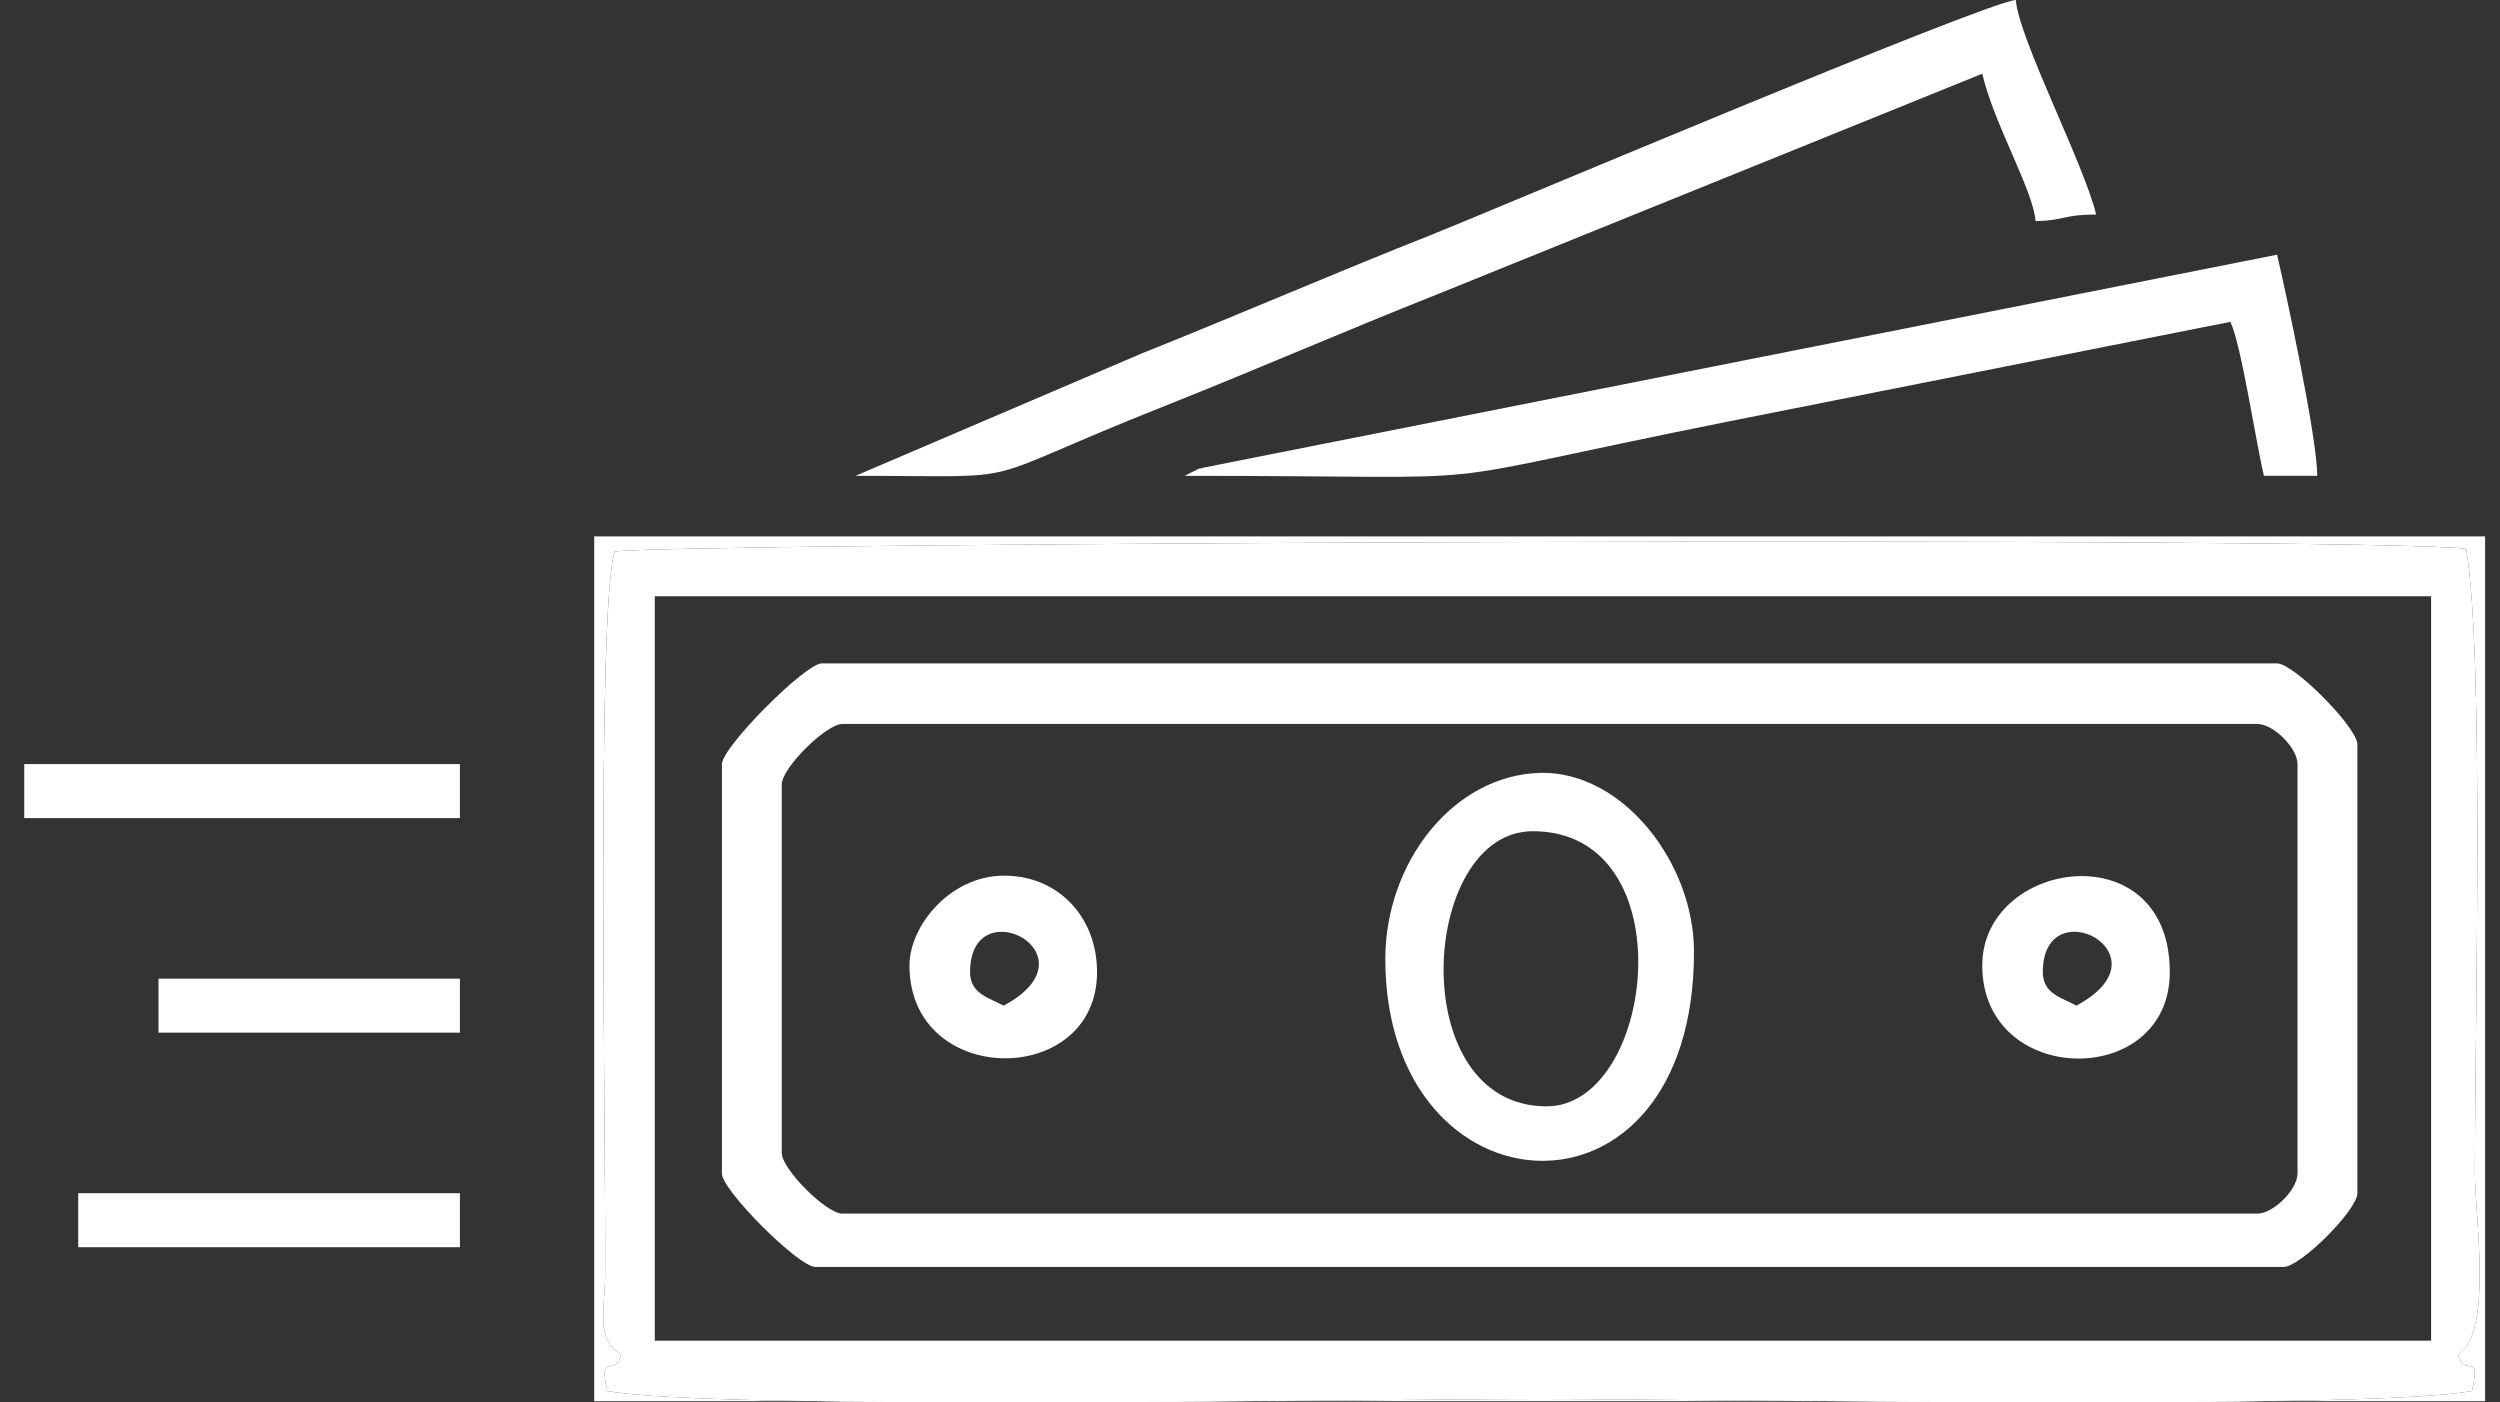
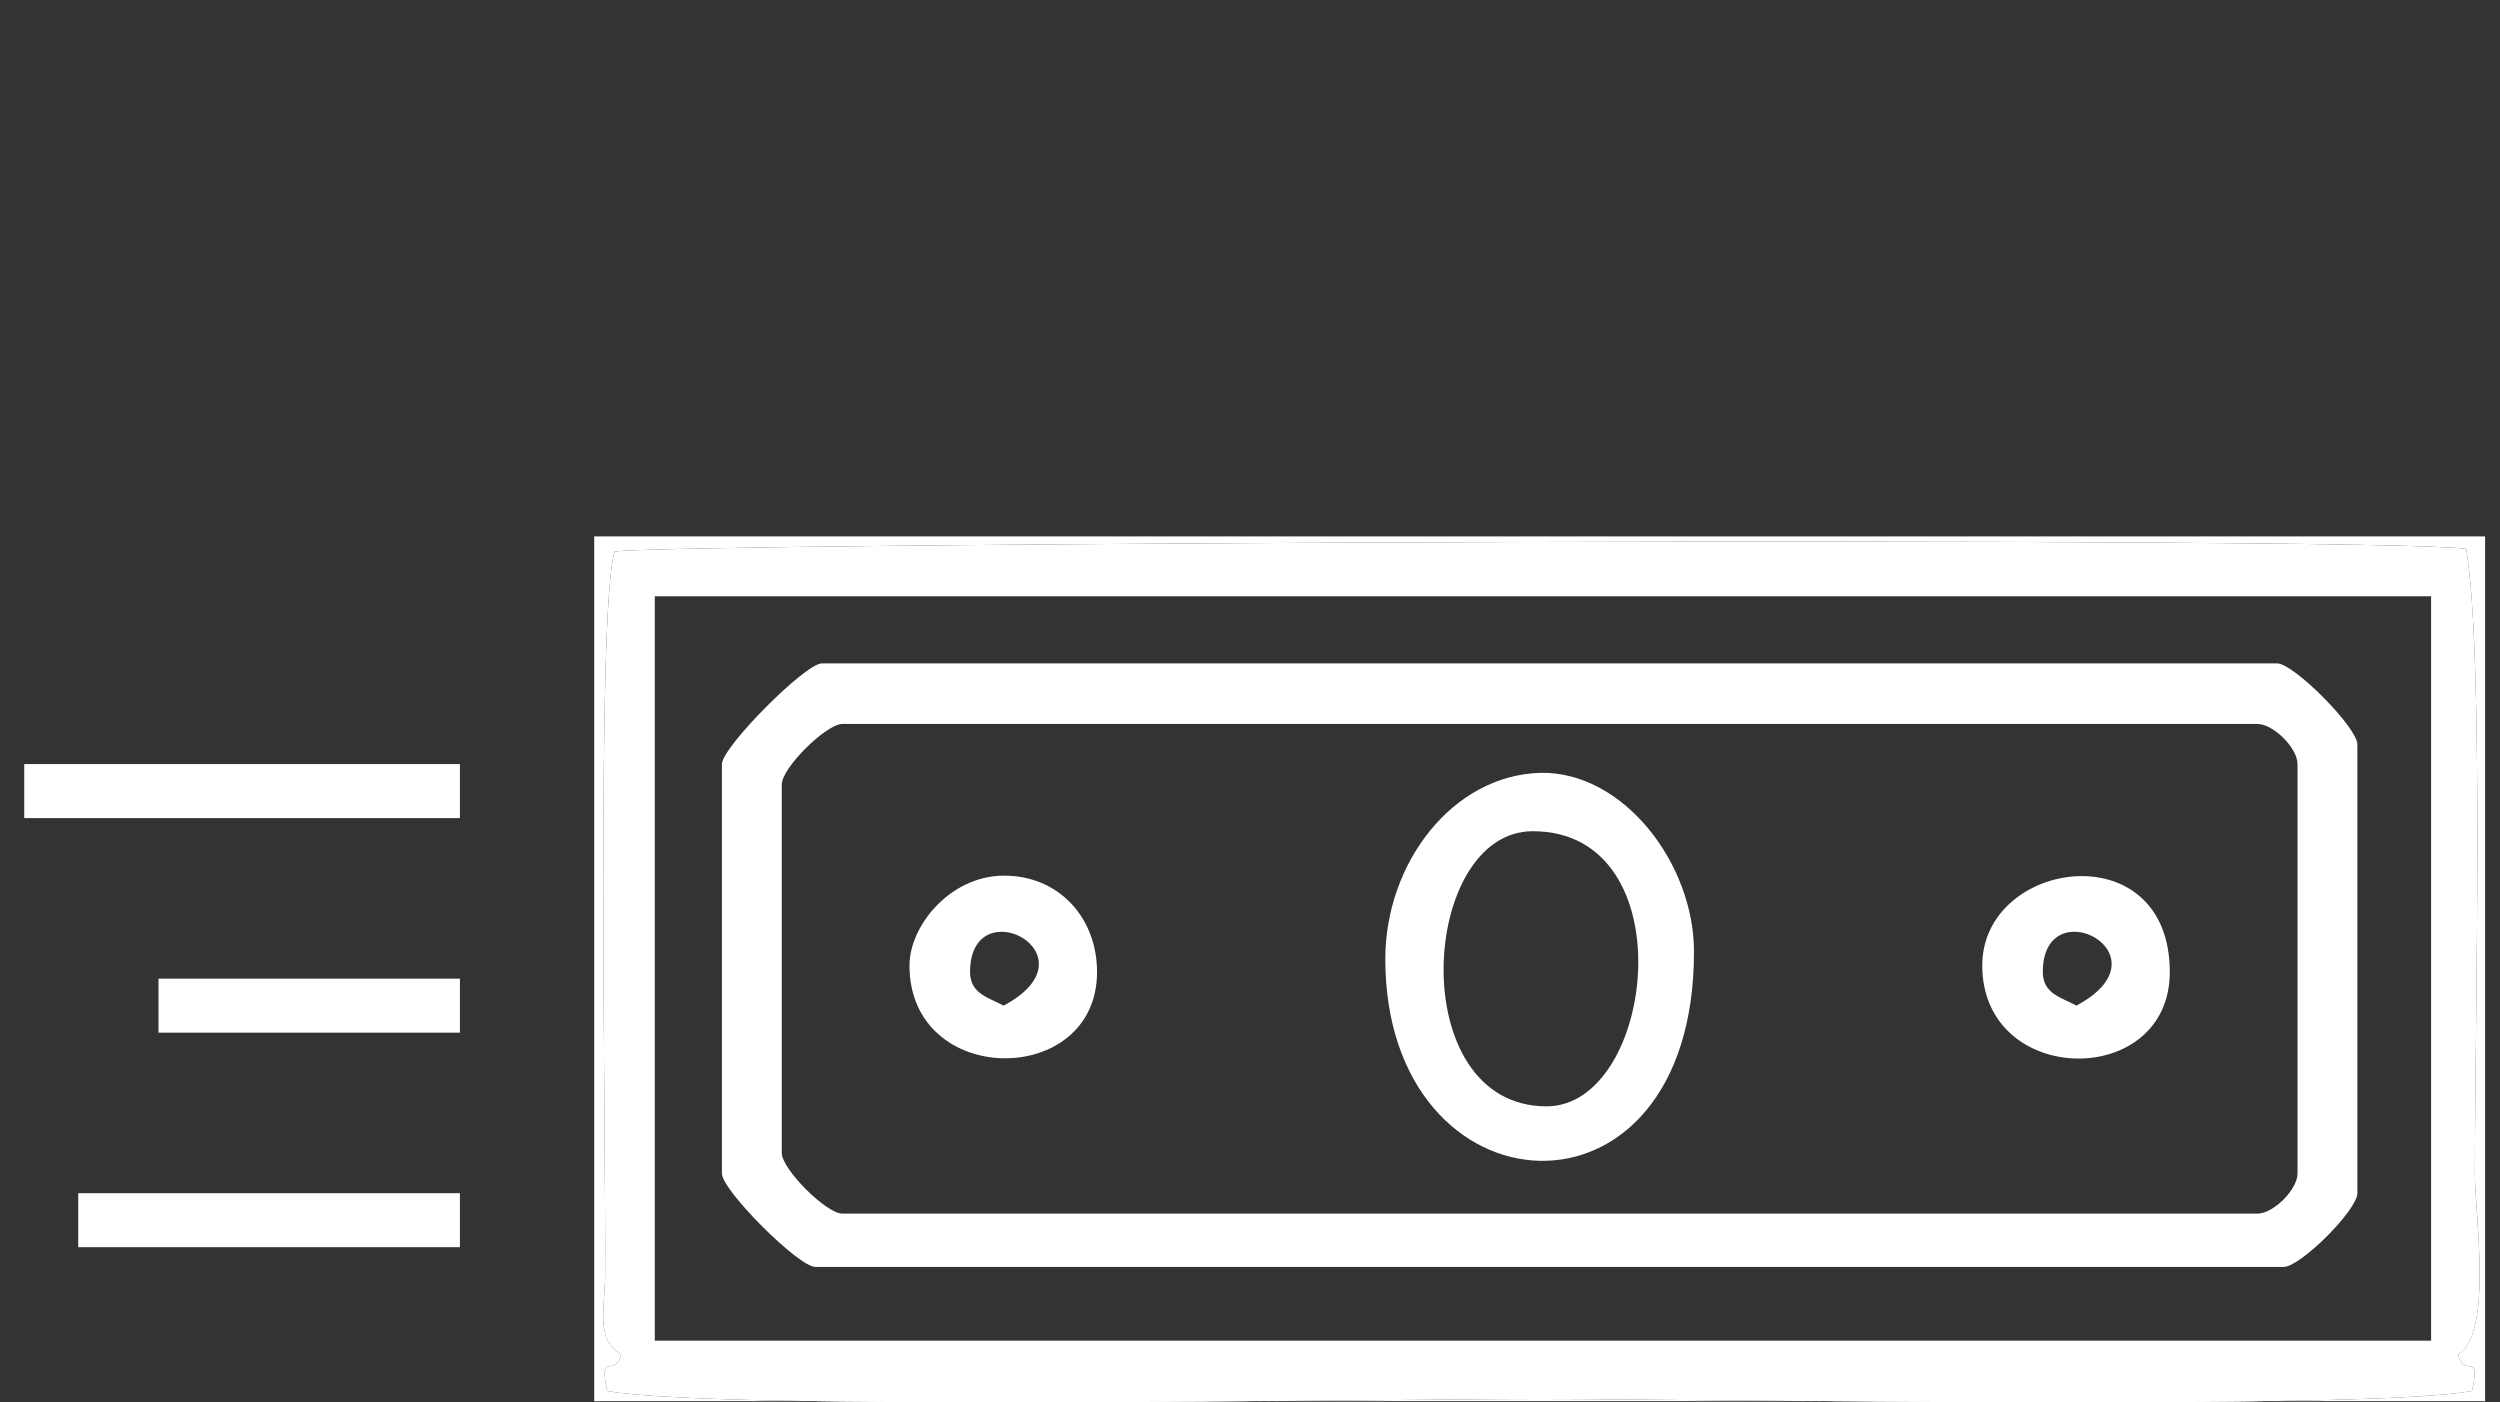
<svg xmlns="http://www.w3.org/2000/svg" width="82" height="46" viewBox="0 0 82 46" fill="none">
  <rect x="0" y="0" width="82" height="46" fill="#333333" stroke="none" />
  <path fill-rule="evenodd" clip-rule="evenodd" d="M21.477 19.557H79.74V43.973H21.477V19.557ZM20.376 44.428C20.184 45.217 19.61 44.284 19.921 45.624C23.392 46.27 45.127 45.888 50.513 45.888C55.875 45.888 77.609 46.27 81.08 45.624C81.391 44.284 80.817 45.217 80.626 44.428C81.774 43.733 81.176 39.855 81.176 38.491C81.176 33.536 81.487 21.472 80.889 18.001C77.49 17.57 21.046 17.809 20.161 18.097C19.562 19.988 19.873 37.174 19.849 41.77C19.849 42.919 19.514 43.925 20.376 44.428Z" fill="white" />
  <path fill-rule="evenodd" clip-rule="evenodd" d="M25.642 37.821V25.732C25.642 25.182 27.102 23.746 27.628 23.746H74.042C74.569 23.746 75.359 24.535 75.359 25.062V38.491C75.359 39.017 74.569 39.807 74.042 39.807H27.628C27.102 39.807 25.642 38.347 25.642 37.821ZM23.679 25.062V38.491C23.679 39.041 26.192 41.555 26.743 41.555H74.904C75.455 41.555 77.322 39.688 77.322 39.137V24.416C77.322 23.865 75.239 21.759 74.689 21.759H26.958C26.408 21.759 23.679 24.512 23.679 25.062Z" fill="white" />
-   <path fill-rule="evenodd" clip-rule="evenodd" d="M28.06 15.607C34.116 15.607 31.578 15.942 38.281 13.285C41.345 12.064 44.145 10.843 47.161 9.646L65.018 2.418C65.401 4.069 66.694 6.247 66.766 7.253C67.771 7.229 67.651 7.037 68.753 7.037C68.37 5.41 66.215 1.268 66.119 0C65.09 0.072 48.454 7.109 46.994 7.684C43.786 8.952 40.698 10.293 37.467 11.585L28.06 15.607Z" fill="white" />
-   <path fill-rule="evenodd" clip-rule="evenodd" d="M38.855 15.607C50.368 15.607 45.653 16.037 56.64 13.835L73.156 10.556C73.516 11.298 73.994 14.529 74.258 15.607H76.005C76.005 14.362 75 9.694 74.688 8.354L39.453 15.343C38.759 15.559 39.788 15.2 39.142 15.463L38.855 15.607Z" fill="white" />
  <path fill-rule="evenodd" clip-rule="evenodd" d="M50.273 27.264C55.324 27.264 54.294 36.288 50.728 36.288C46.036 36.288 46.563 27.264 50.273 27.264ZM45.438 31.453C45.438 39.974 55.563 40.669 55.563 31.214C55.563 28.317 53.241 25.301 50.536 25.349C47.64 25.421 45.438 28.317 45.438 31.453Z" fill="white" />
  <path fill-rule="evenodd" clip-rule="evenodd" d="M20.376 44.427C19.514 43.924 19.849 42.919 19.849 41.77C19.873 37.174 19.562 19.987 20.16 18.096C21.046 17.809 77.49 17.57 80.889 18C81.487 21.471 81.176 33.536 81.176 38.491C81.176 39.855 81.774 43.733 80.625 44.427C80.817 45.217 81.391 44.283 81.08 45.624C77.609 46.27 55.875 45.887 50.513 45.887C45.127 45.887 23.392 46.27 19.921 45.624C19.61 44.283 20.184 45.217 20.376 44.427ZM19.49 45.959H81.511V17.594H19.49V45.959Z" fill="white" />
-   <path fill-rule="evenodd" clip-rule="evenodd" d="M67.004 31.883C67.004 29.107 71.241 31.309 68.106 32.984C67.627 32.721 67.004 32.601 67.004 31.883ZM65.018 31.668C65.018 35.665 71.169 35.737 71.169 31.883C71.169 27.287 65.018 28.173 65.018 31.668Z" fill="white" />
+   <path fill-rule="evenodd" clip-rule="evenodd" d="M67.004 31.883C67.004 29.107 71.241 31.309 68.106 32.984C67.627 32.721 67.004 32.601 67.004 31.883ZM65.018 31.668C65.018 35.665 71.169 35.737 71.169 31.883C71.169 27.287 65.018 28.173 65.018 31.668" fill="white" />
  <path fill-rule="evenodd" clip-rule="evenodd" d="M15.085 25.062H0.795V26.834H15.085V25.062Z" fill="white" />
  <path fill-rule="evenodd" clip-rule="evenodd" d="M31.818 31.884C31.818 29.108 36.054 31.31 32.919 32.985C32.44 32.722 31.818 32.602 31.818 31.884ZM29.831 31.669C29.831 35.69 35.983 35.69 35.983 31.884C35.983 30.137 34.786 28.796 33.086 28.725C31.243 28.629 29.831 30.328 29.831 31.669Z" fill="white" />
  <path fill-rule="evenodd" clip-rule="evenodd" d="M15.085 39.137H2.566V40.908H15.085V39.137Z" fill="white" />
  <path fill-rule="evenodd" clip-rule="evenodd" d="M15.085 32.1H5.199V33.871H15.085V32.1Z" fill="white" />
</svg>